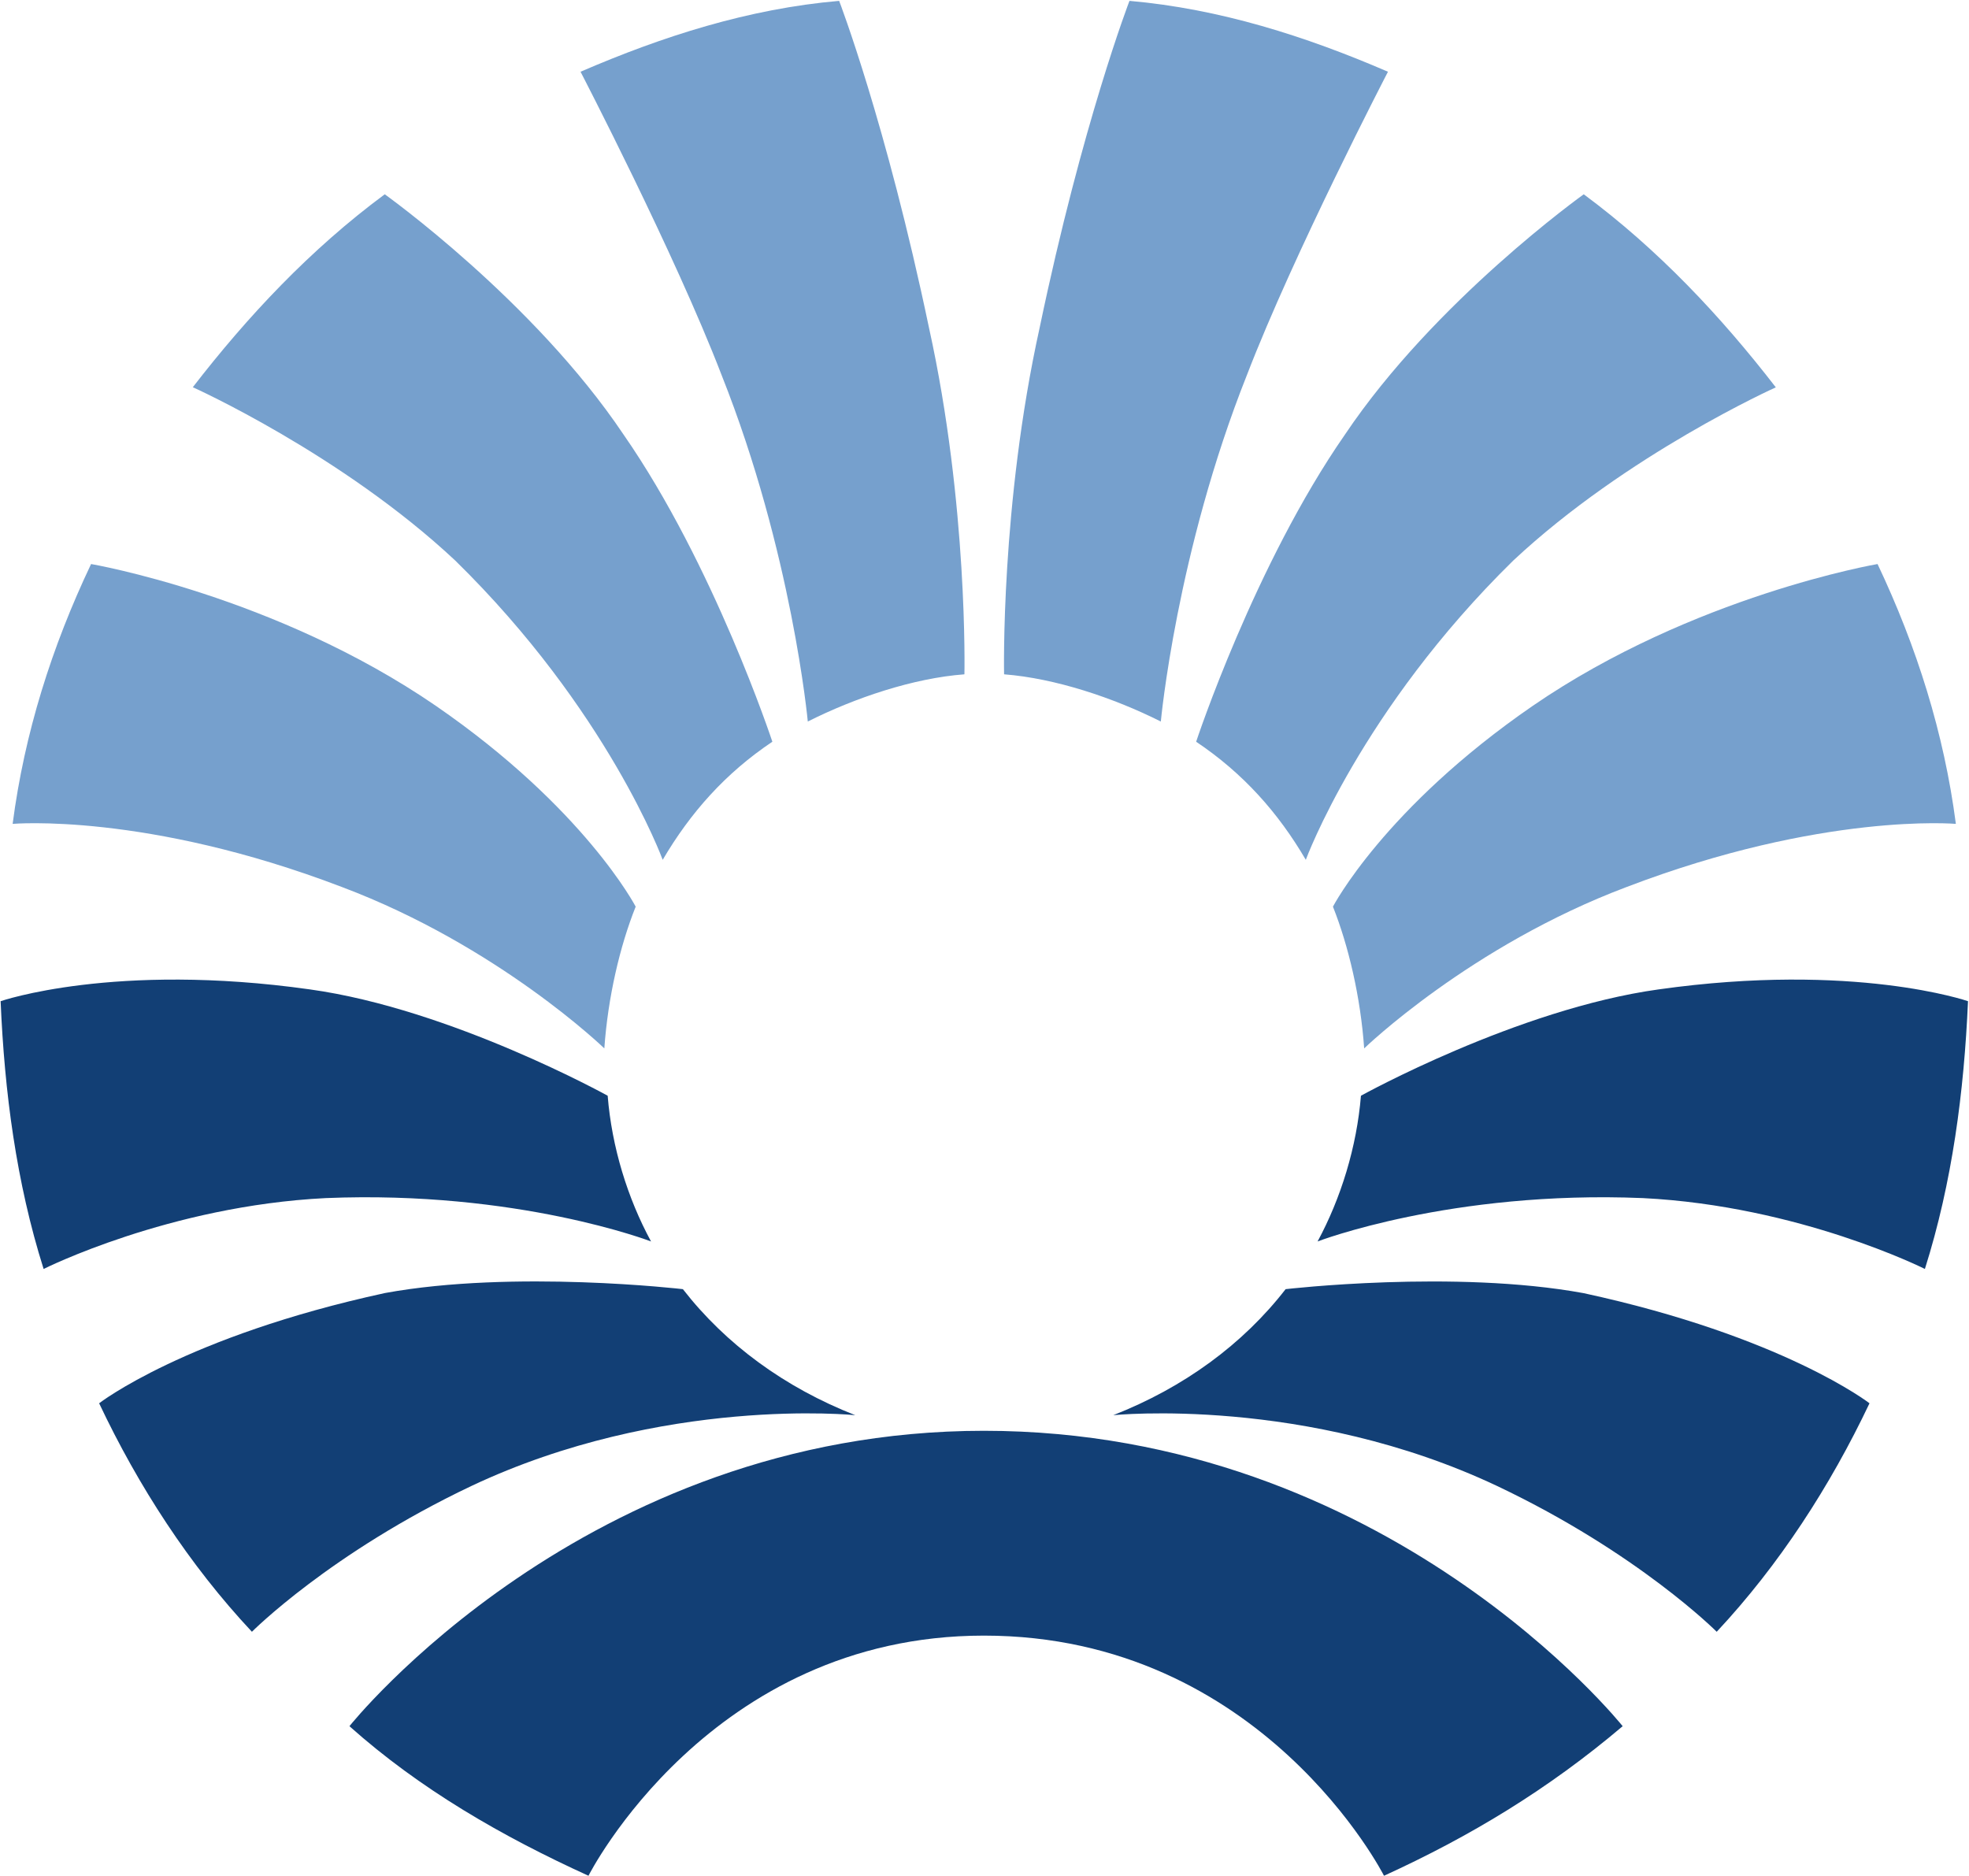
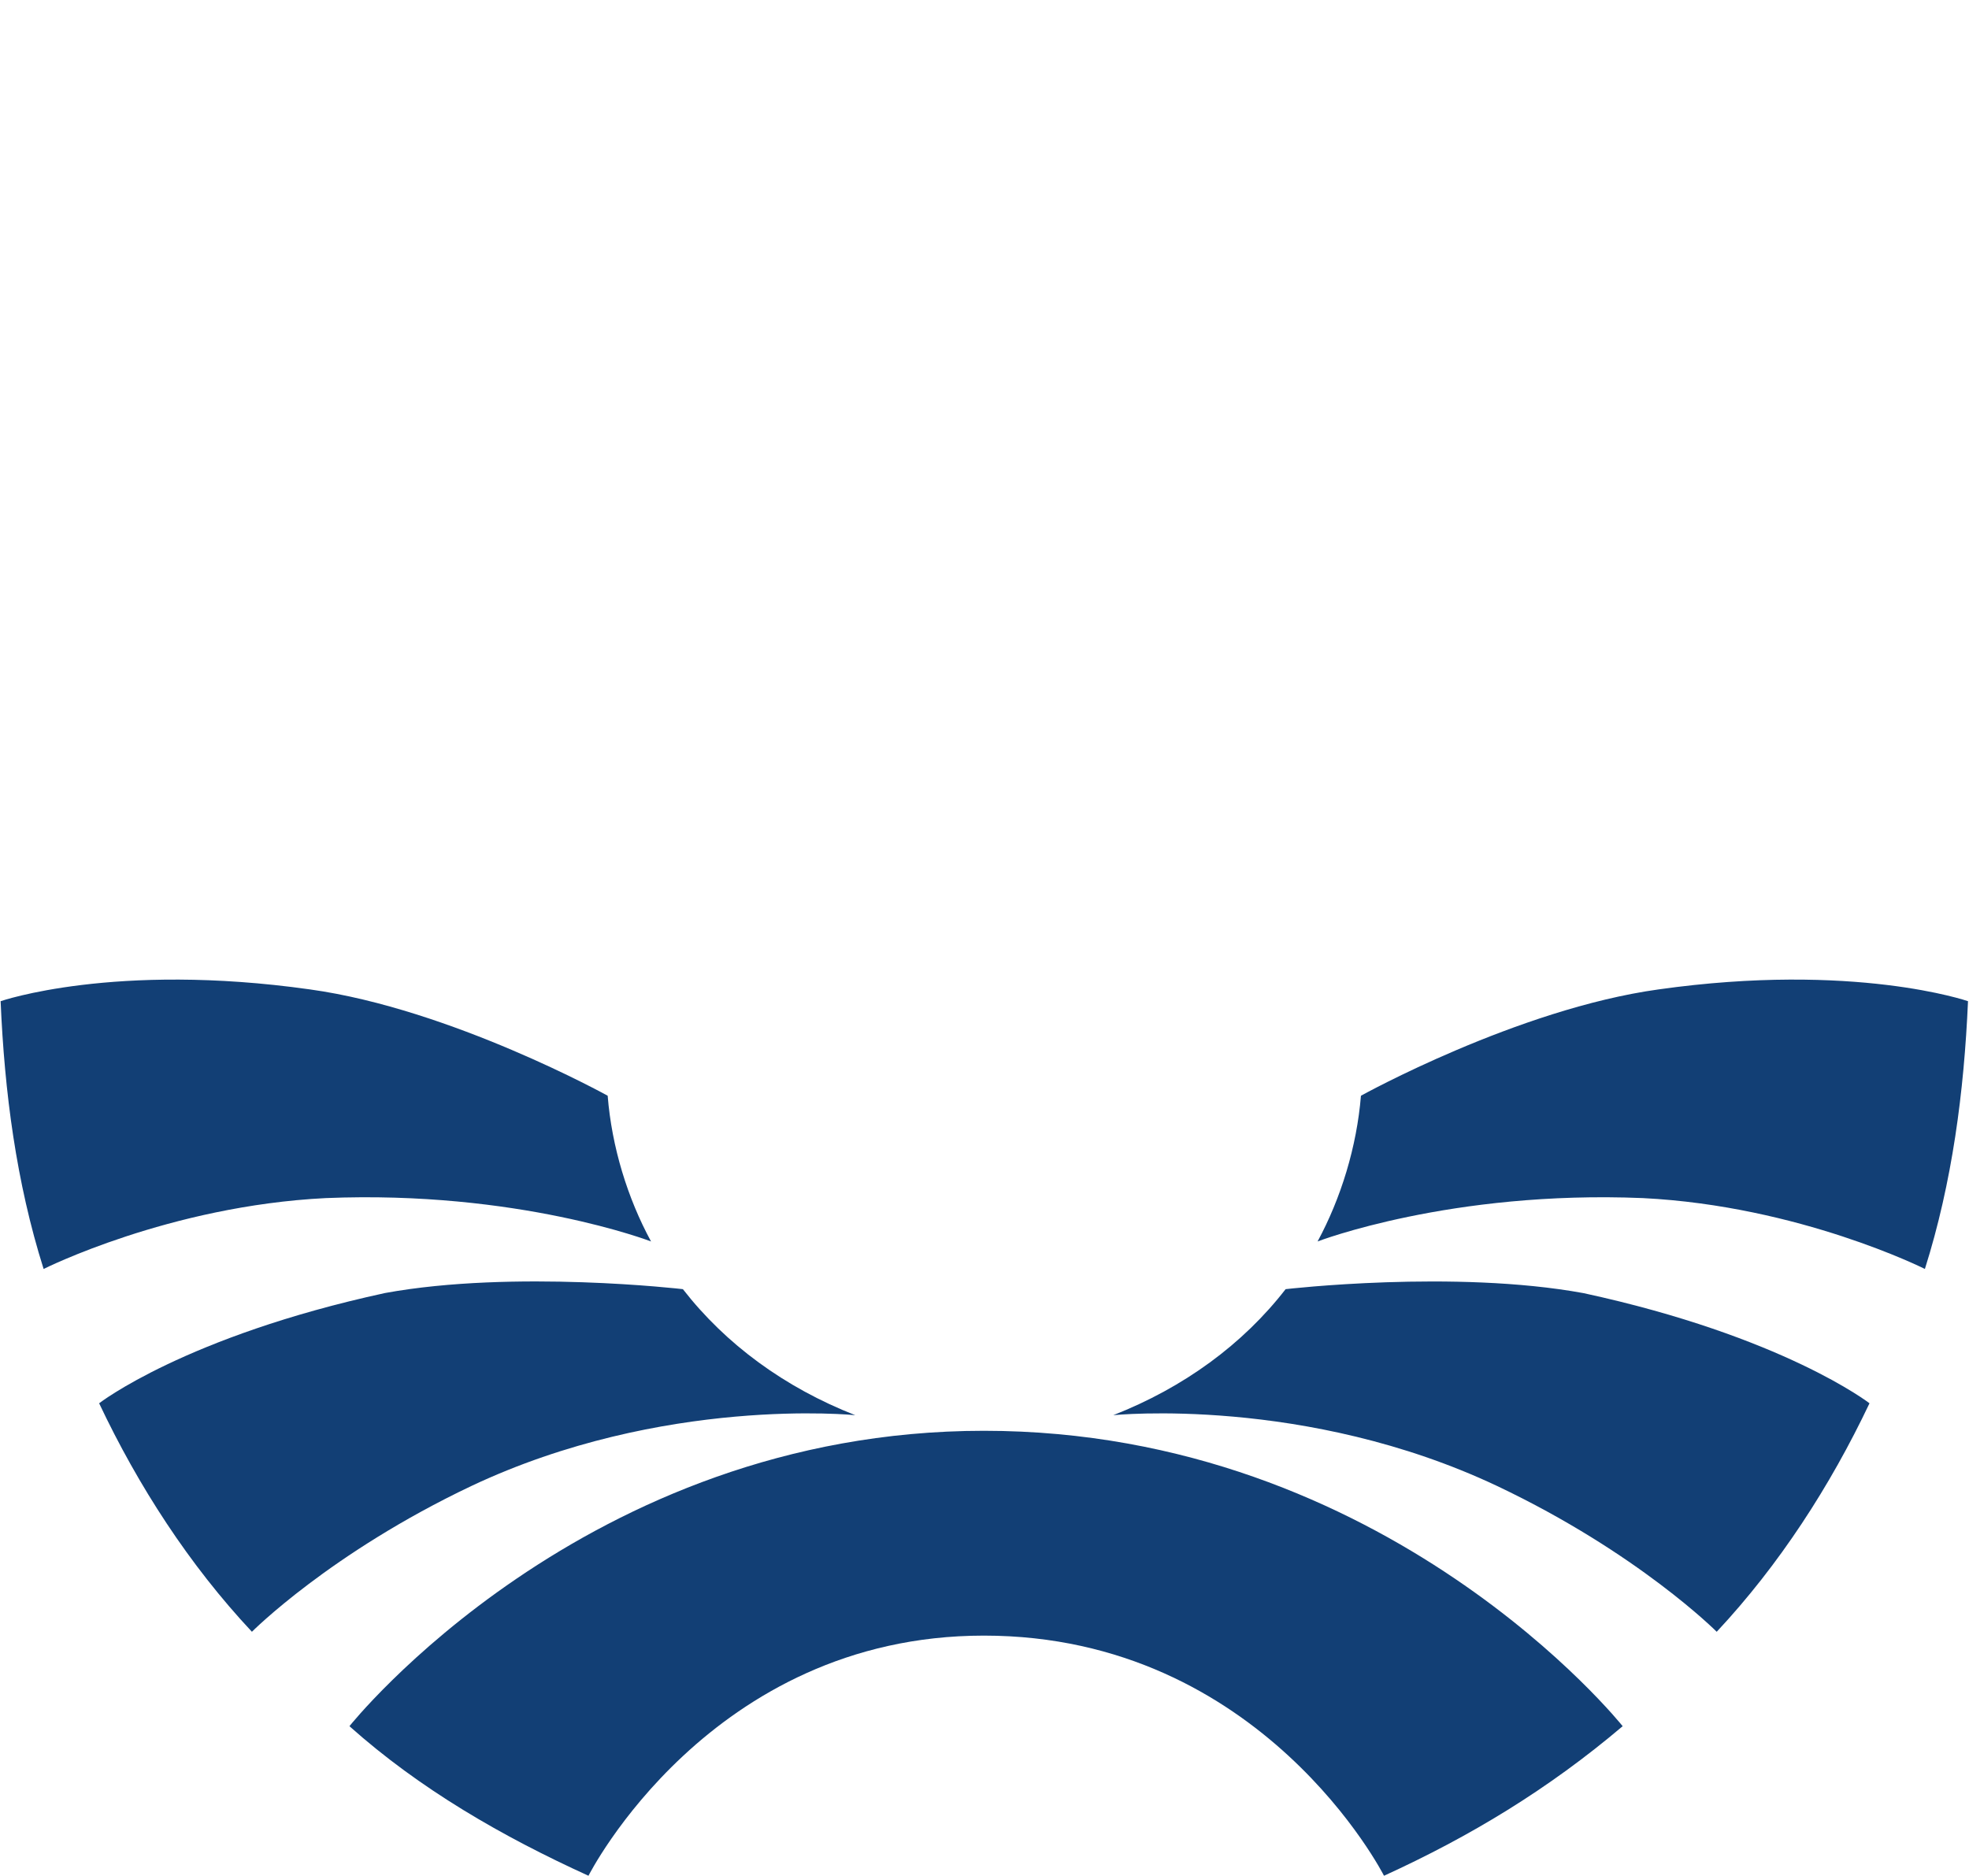
<svg xmlns="http://www.w3.org/2000/svg" version="1.2" viewBox="0 0 1589 1514" width="1589" height="1514">
  <title>Pernod_Ricard_logo_2019-svg</title>
  <style>
		.s0 { fill: #76a0cd } 
		.s1 { fill: #123f75 } 
	</style>
  <g id="c">
    <g id="Layer">
-       <path id="Layer" class="s0" d="m1312.8 715.8c-126.5 47.6-211.9 130.3-211.9 130.3-2.9-41.3-12.6-82.7-25.2-114.4 0 0 41.3-79.5 161.3-162.1 129.6-89 278.2-114.4 278.2-114.4 31.6 66.7 53.7 136.6 63.2 209.7 0 0-107.5-9.5-265.6 50.9zm-91.6-263.4c-123.1 120.7-167.4 241.5-167.4 241.5-22.3-38.1-50.6-69.9-88.5-95.3 0 0 47.2-143 120.1-247.9 72.5-108.1 192.7-193.9 192.7-193.9 60.1 44.5 110.7 98.5 155 155.8 0 0-120.2 54-211.9 139.8zm-214.9-149.8c-56.9 143-69.5 279.7-69.5 279.7-38-19.1-85.2-34.9-126.5-38.1 0 0-2.9-136.7 28.7-279.7 34.5-165.3 72.5-263.8 72.5-263.8 72.9 6.4 142.4 28.6 208.6 57.2 0 0-75.9 146.2-113.8 244.7zm-996.1 362.3c9.5-73.1 31.6-143 63.3-209.7 0 0 148.6 25.4 278.2 114.4 120 82.6 161.3 162.1 161.3 162.1-12.7 31.7-22.4 73.1-25.3 114.4 0 0-85.4-82.7-211.9-130.3-158.1-60.4-265.6-50.9-265.6-50.9zm145.4-352.4c44.2-57.2 94.8-111.2 154.9-155.7 0 0 120.2 85.8 192.7 193.9 72.9 104.9 120.1 247.9 120.1 247.9-37.9 25.4-66.1 57.2-88.5 95.3 0 0-44.2-120.8-167.4-241.5-91.7-85.9-211.8-139.9-211.8-139.9zm312.9-254.6c66.2-28.6 135.7-50.9 208.7-57.2 0 0 37.9 98.5 72.5 263.8 31.6 143 28.6 279.7 28.6 279.7-41.3 3.1-88.5 19-126.4 38.1 0 0-12.7-136.7-69.6-279.7-37.9-98.5-113.8-244.7-113.8-244.7z" />
-     </g>
+       </g>
  </g>
  <g id="Layer">
    <path id="Layer" class="s1" d="m1208.3 1199.3c-154.7-73.1-309.9-57.2-309.9-57.2 56.9-22.3 104.6-57.2 139.1-101.7 0 0 136.2-15.9 240.4 3.2 161.2 34.9 230.8 88.9 230.8 88.9-31.7 66.8-72.8 130.4-123.3 184.4 0 0-63.3-63.6-177.1-117.6zm117.4-232.4c-154.9-6.4-262.4 35-262.4 35 18.9-35 31.6-76.3 35-117.6 0 0 126.2-70 240.1-85.8 158.1-22.3 249.8 9.5 249.8 9.5-3.2 73.1-12.7 146.2-34.8 216.1 0 0-101.2-50.9-227.7-57.2zm-1122.4 350c-50.6-54-91.7-117.6-123.3-184.4 0 0 69.5-54 230.8-89 104.1-19 240.3-3.1 240.3-3.1 34.6 44.5 82.2 79.4 139.1 101.7 0 0-155.1-15.9-309.9 57.2-113.8 54-177 117.6-177 117.6zm-168.1-292.8c-22.1-69.9-31.6-143-34.7-216.1 0 0 91.7-31.8 249.7-9.5 113.9 15.8 240.2 85.8 240.2 85.8 3.3 41.3 16 82.6 35 117.6 0 0-107.5-41.4-262.5-35-126.5 6.3-227.7 57.2-227.7 57.2zm439.7 489.7c-69.6-31.7-136-69.9-192.9-120.7 0 0 189.5-238.4 512-238.4 325.8 0 515.5 238.4 515.5 238.4-59.9 50.8-123.1 89-192.6 120.7 0 0-98.2-193.8-322.9-193.8-221.3 0-319.1 193.8-319.1 193.8z" />
  </g>
</svg>